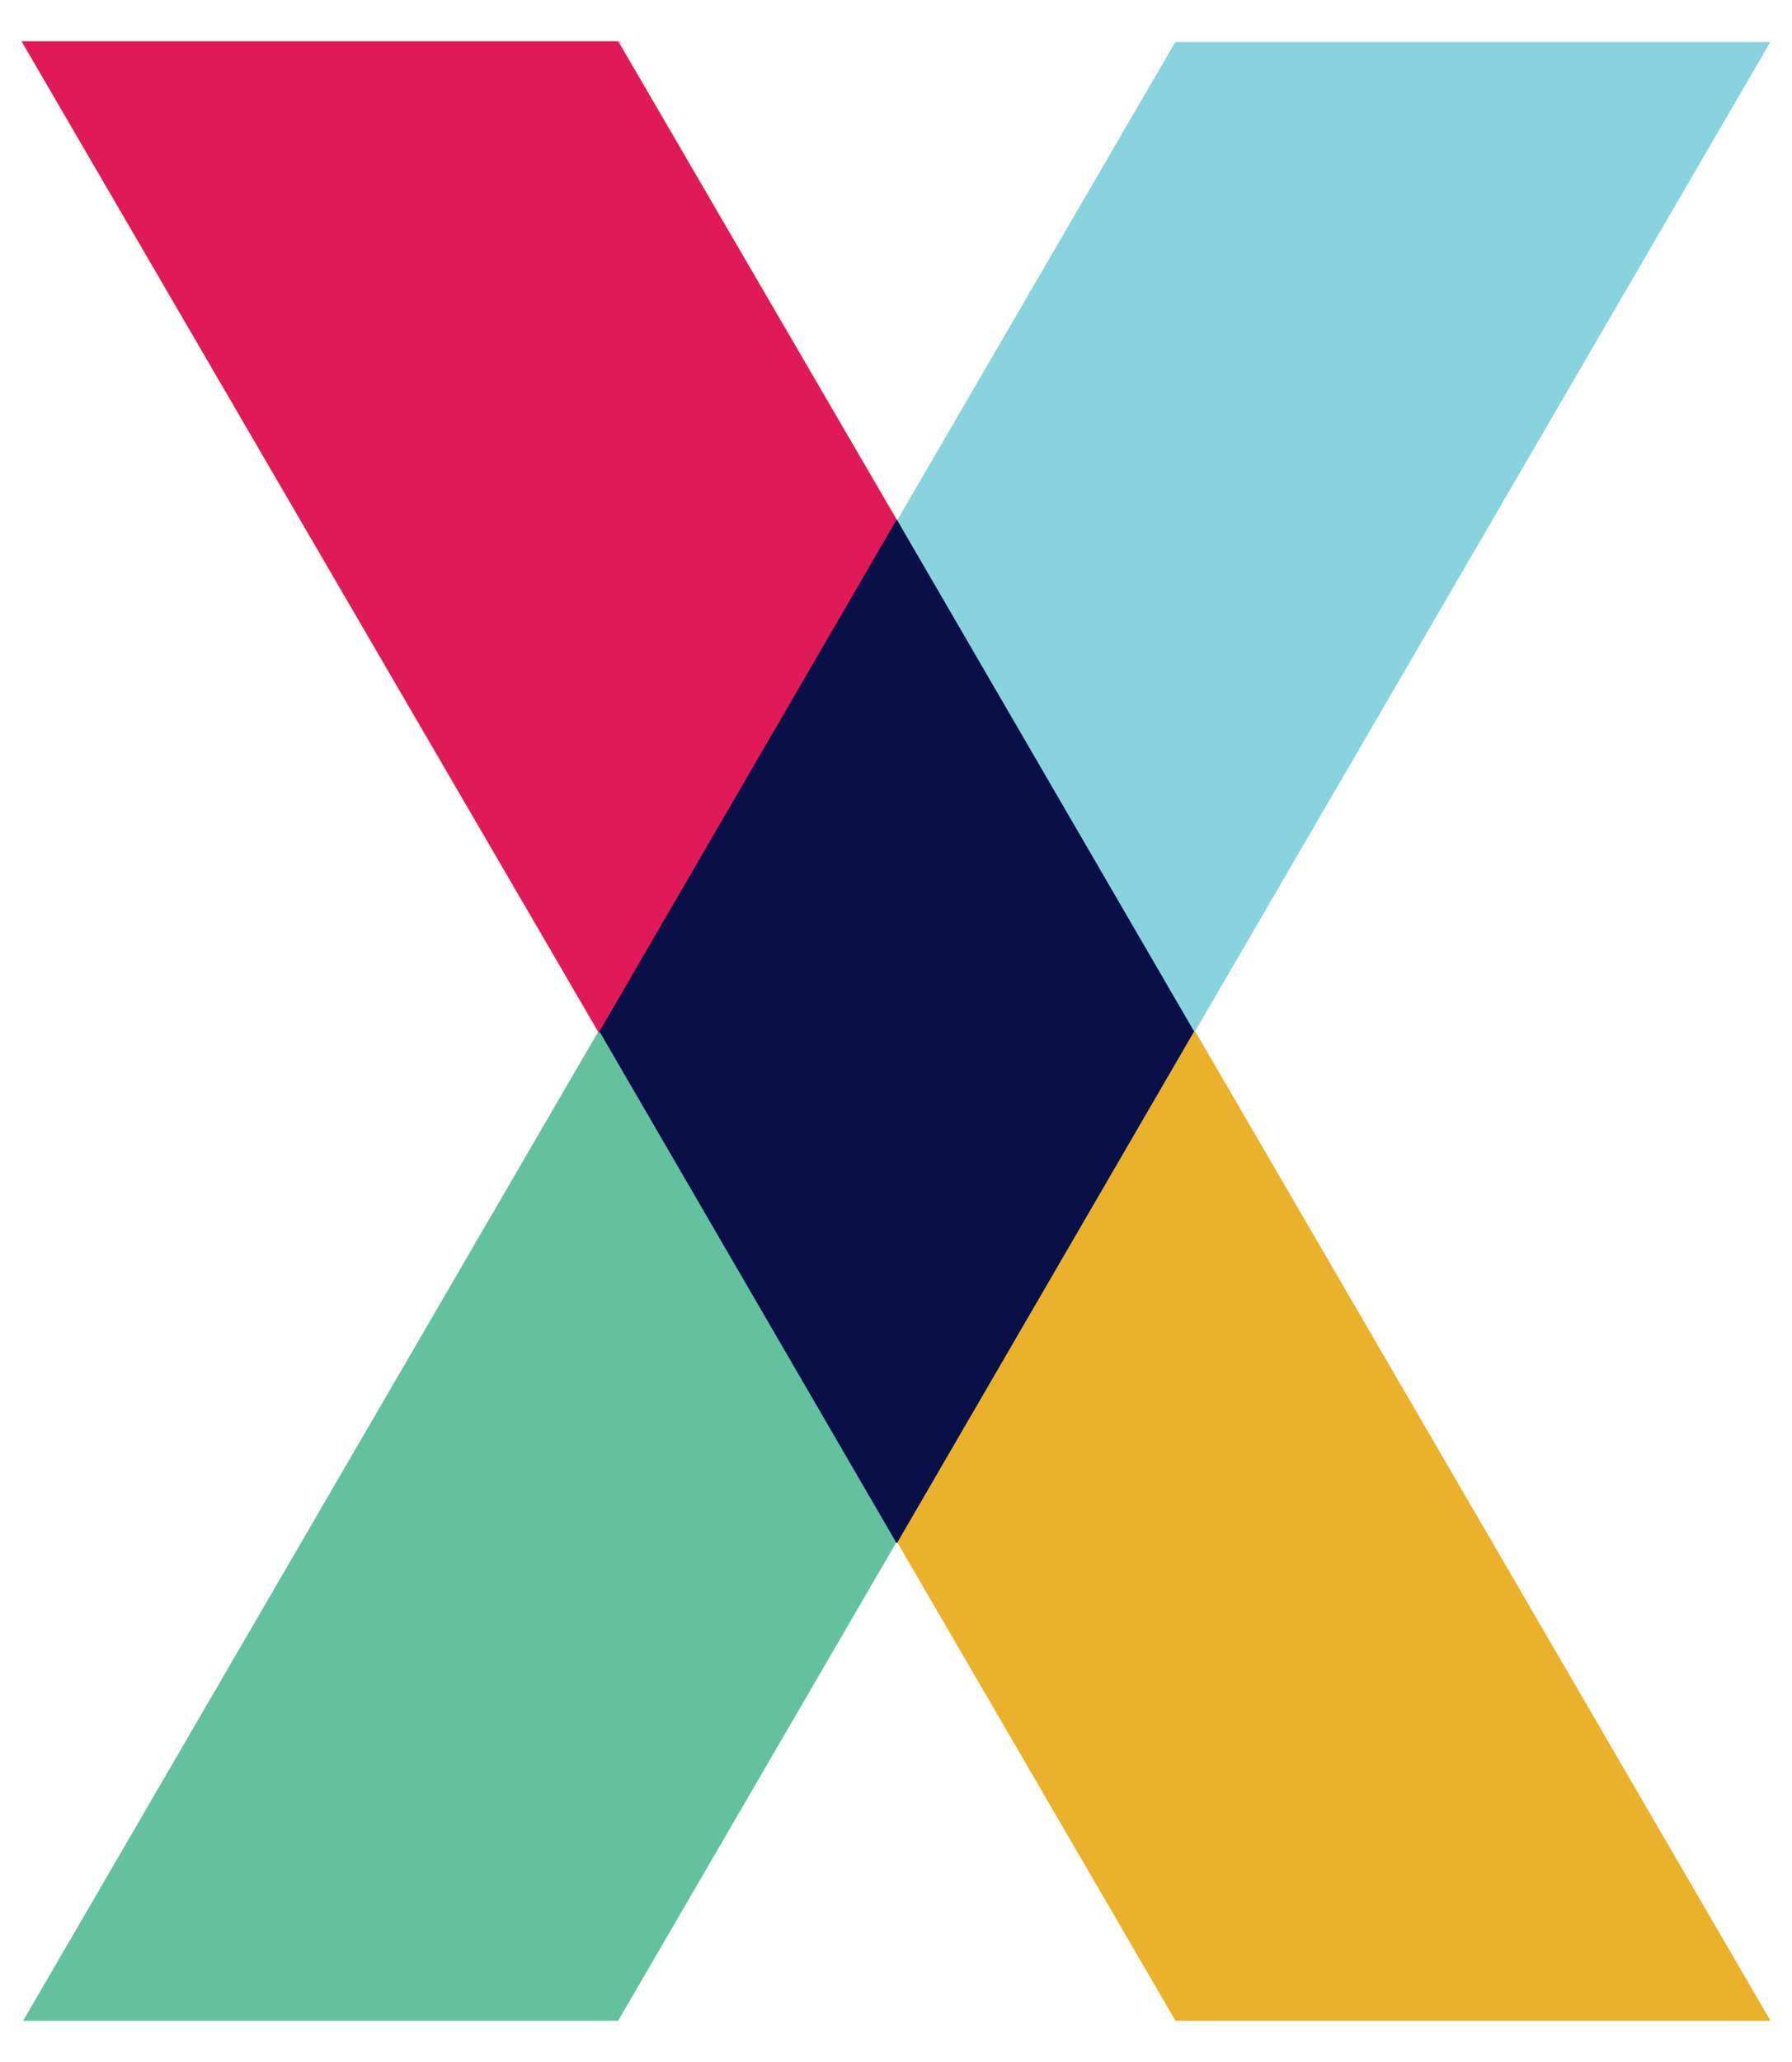
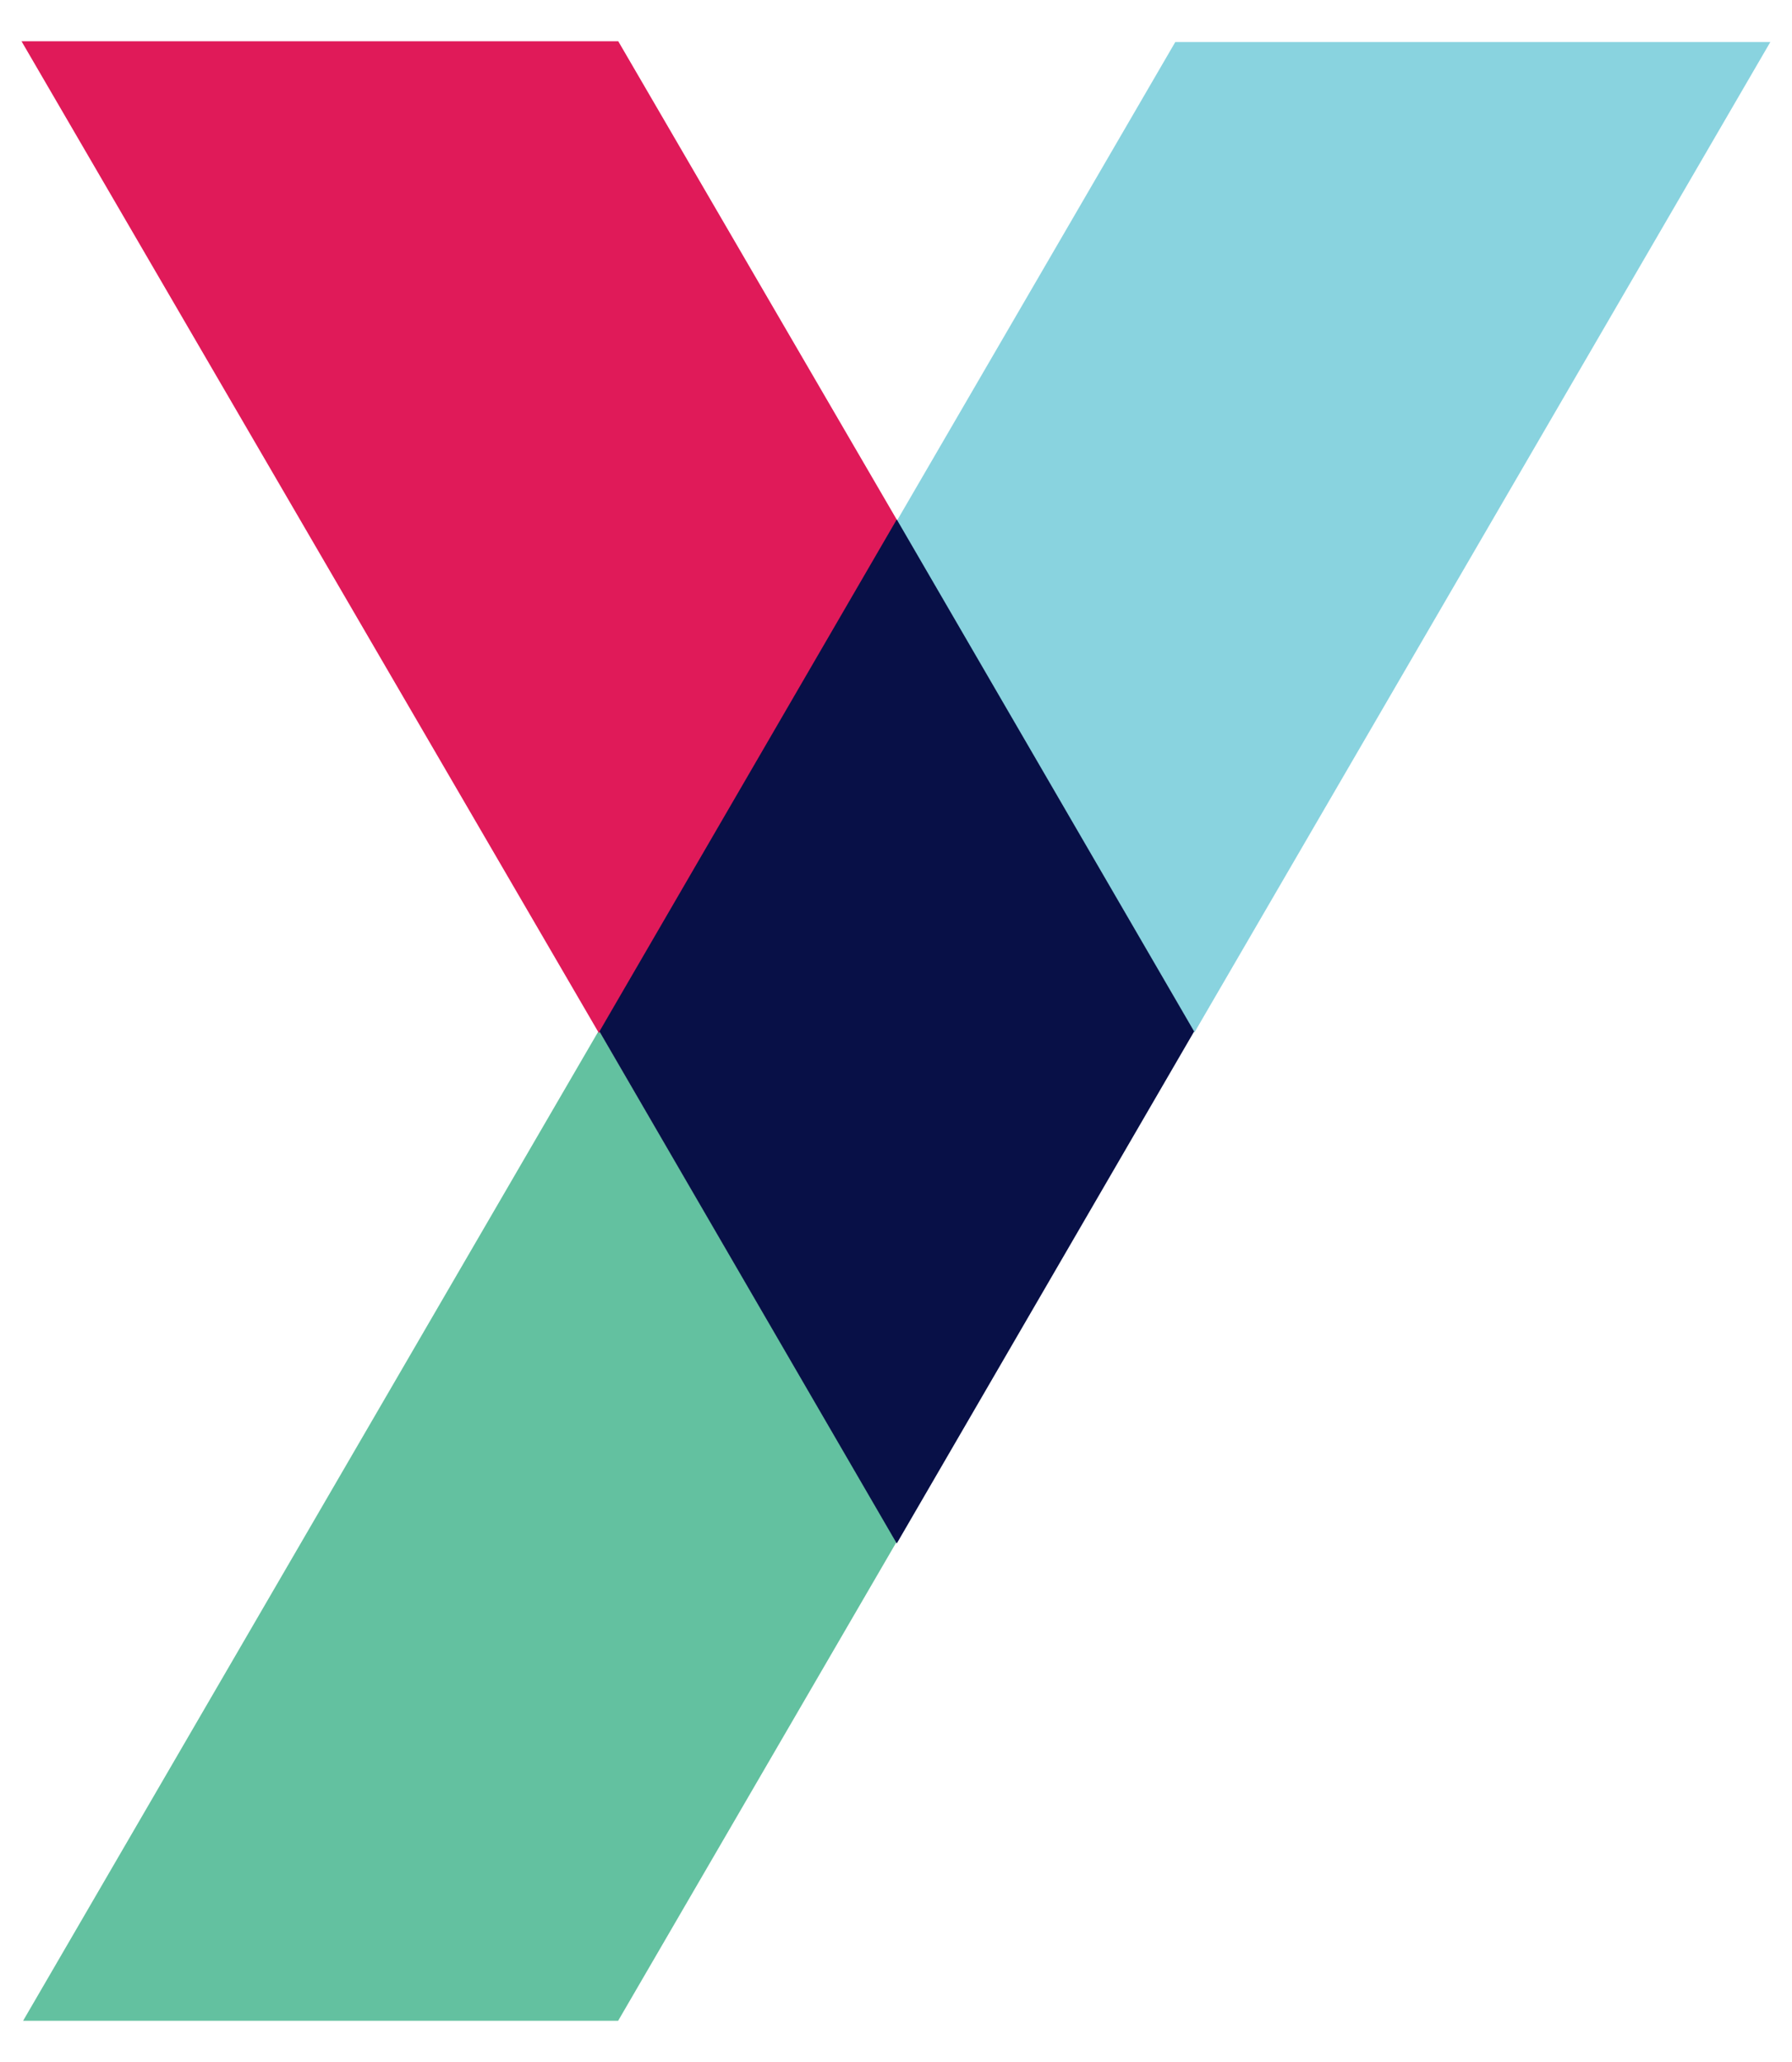
<svg xmlns="http://www.w3.org/2000/svg" width="40" height="46" viewBox="0 0 40 46" fill="none">
  <path fill-rule="evenodd" clip-rule="evenodd" d="M0.516 45.08H13.798L20.011 34.401L13.37 22.986L0.516 45.08Z" fill="#63C1A0" />
-   <path fill-rule="evenodd" clip-rule="evenodd" d="M20.025 34.401L26.238 45.08H39.52L26.666 22.986L20.025 34.401Z" fill="#EAB22A" />
  <path fill-rule="evenodd" clip-rule="evenodd" d="M20.031 11.617L13.8 0.92H0.48L13.371 23.051L20.031 11.617Z" fill="#E01A59" />
  <path fill-rule="evenodd" clip-rule="evenodd" d="M39.516 0.938H26.234L20.021 11.616L26.662 23.032L39.516 0.938Z" fill="#89D3DF" />
  <path fill-rule="evenodd" clip-rule="evenodd" d="M20.017 11.588L13.38 23.01L20.017 34.433L26.655 23.01L20.017 11.588Z" fill="#081047" />
</svg>